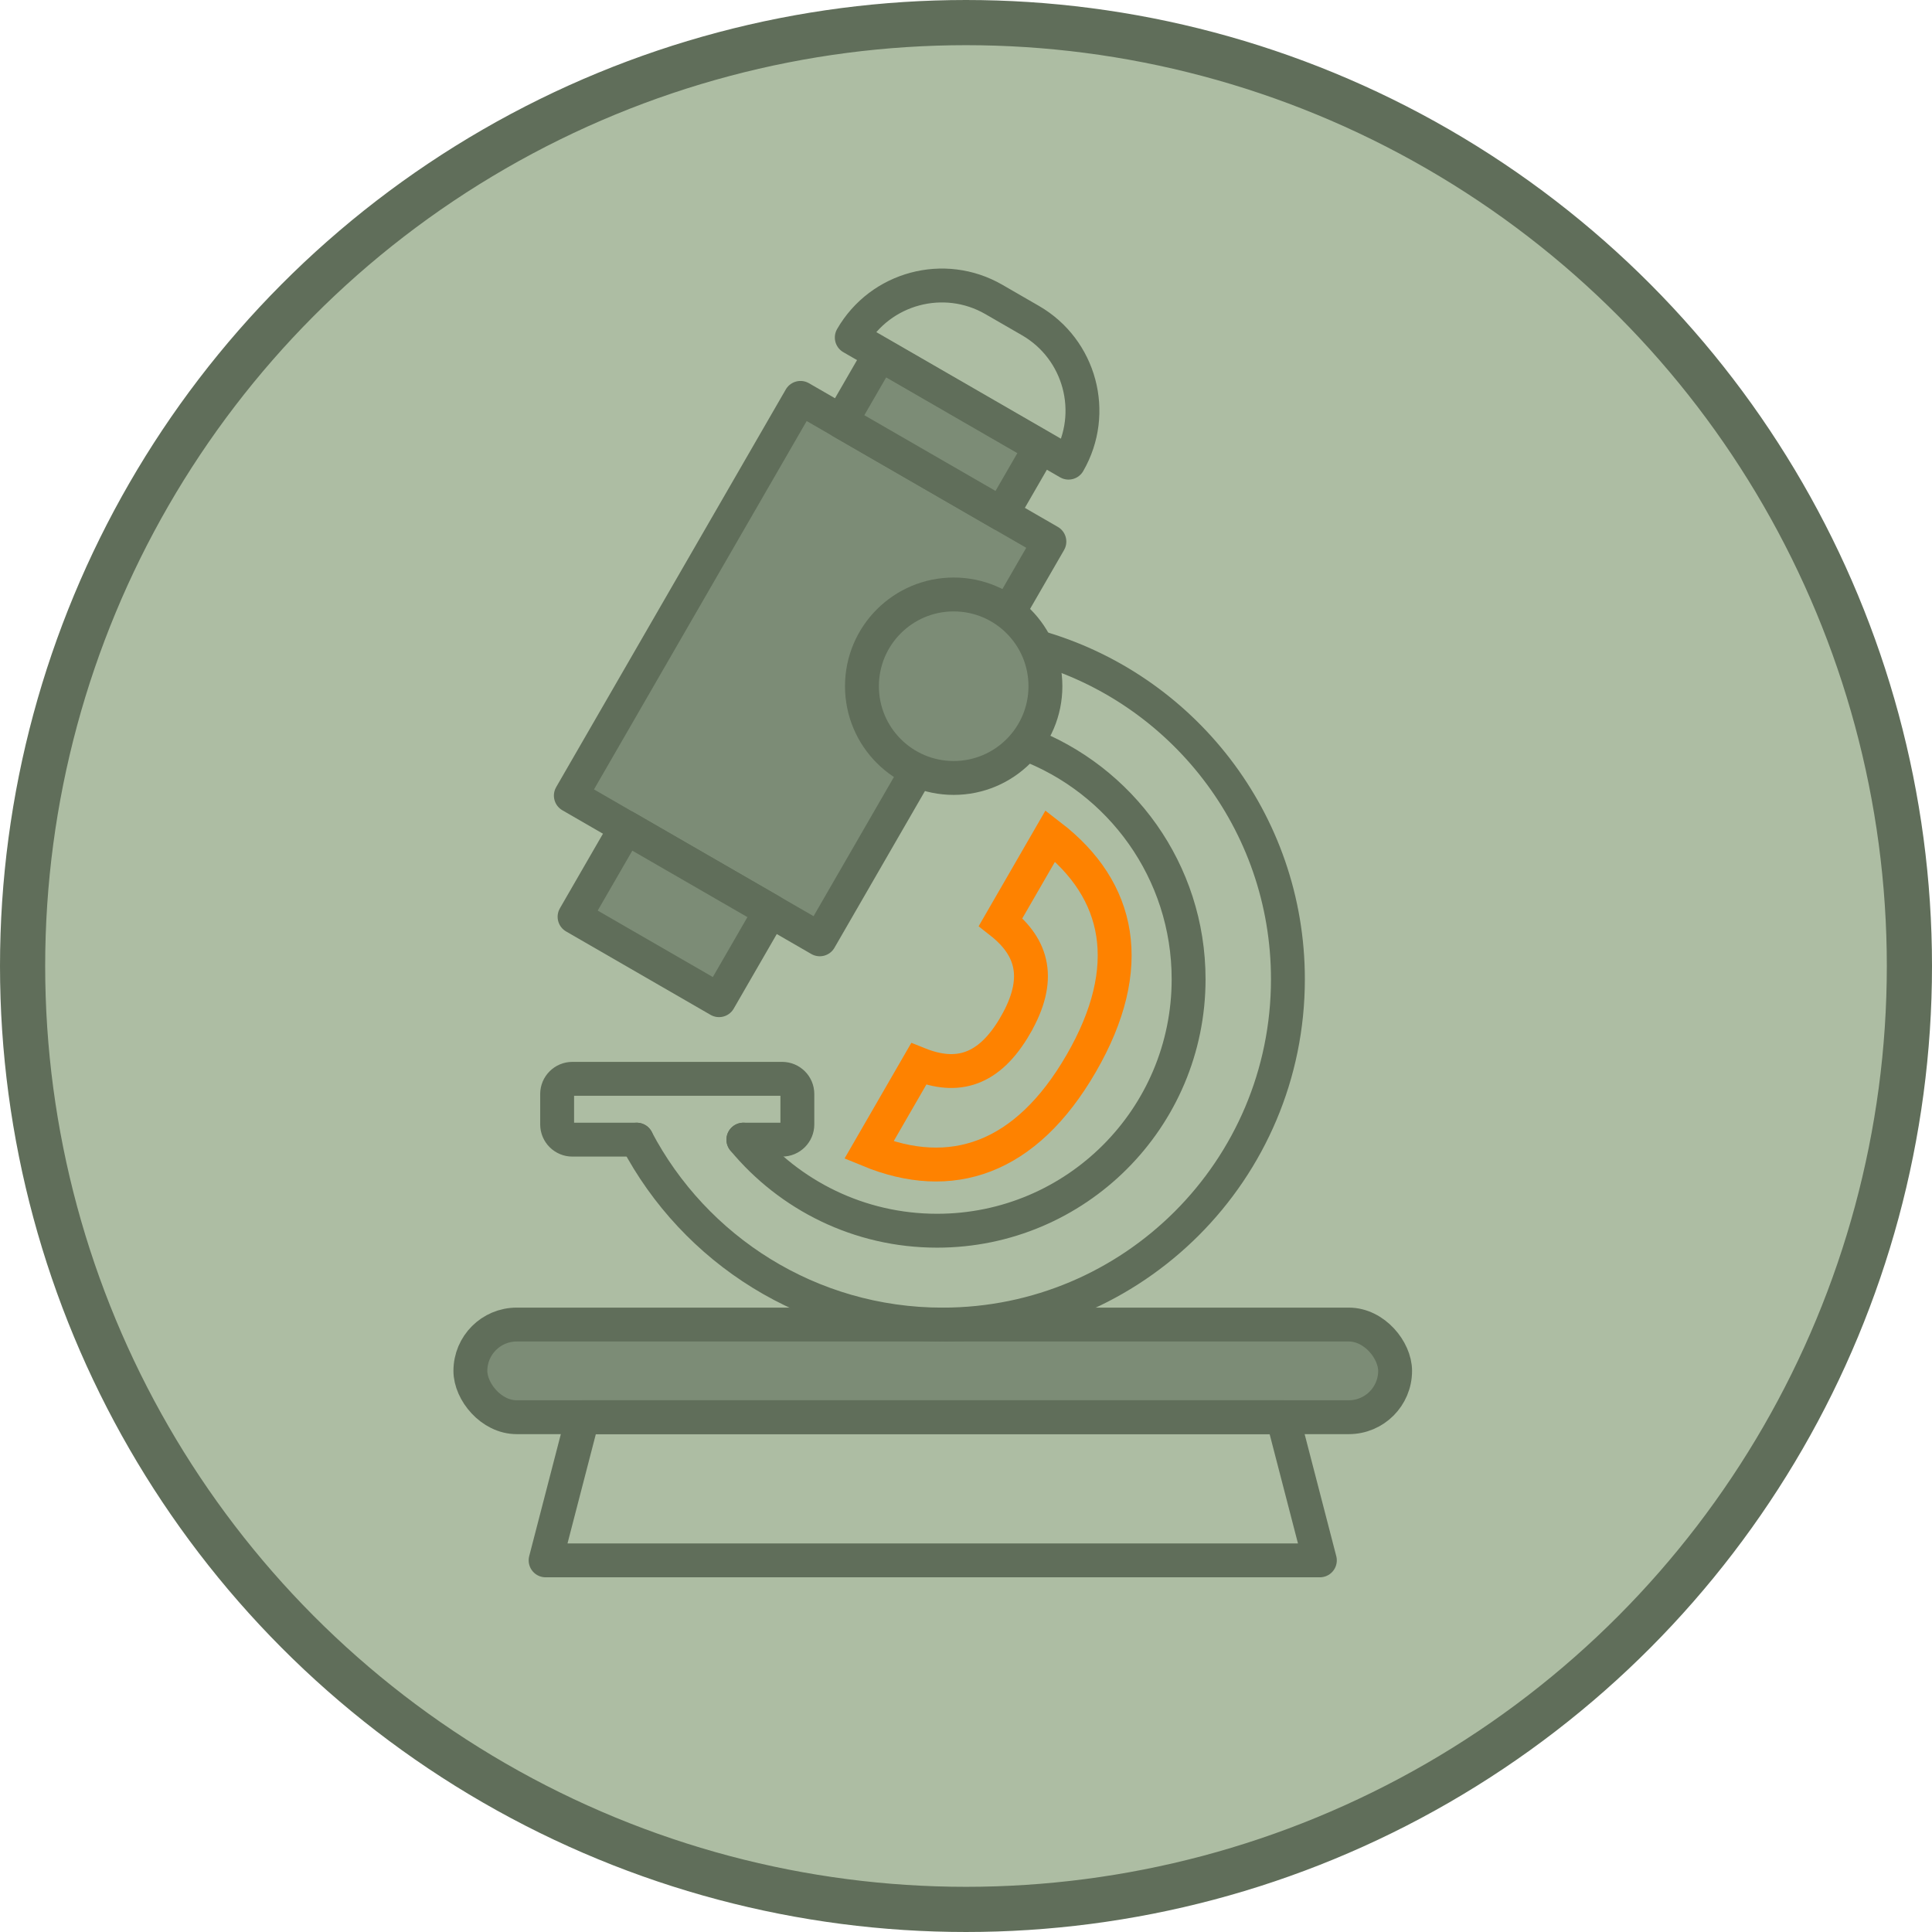
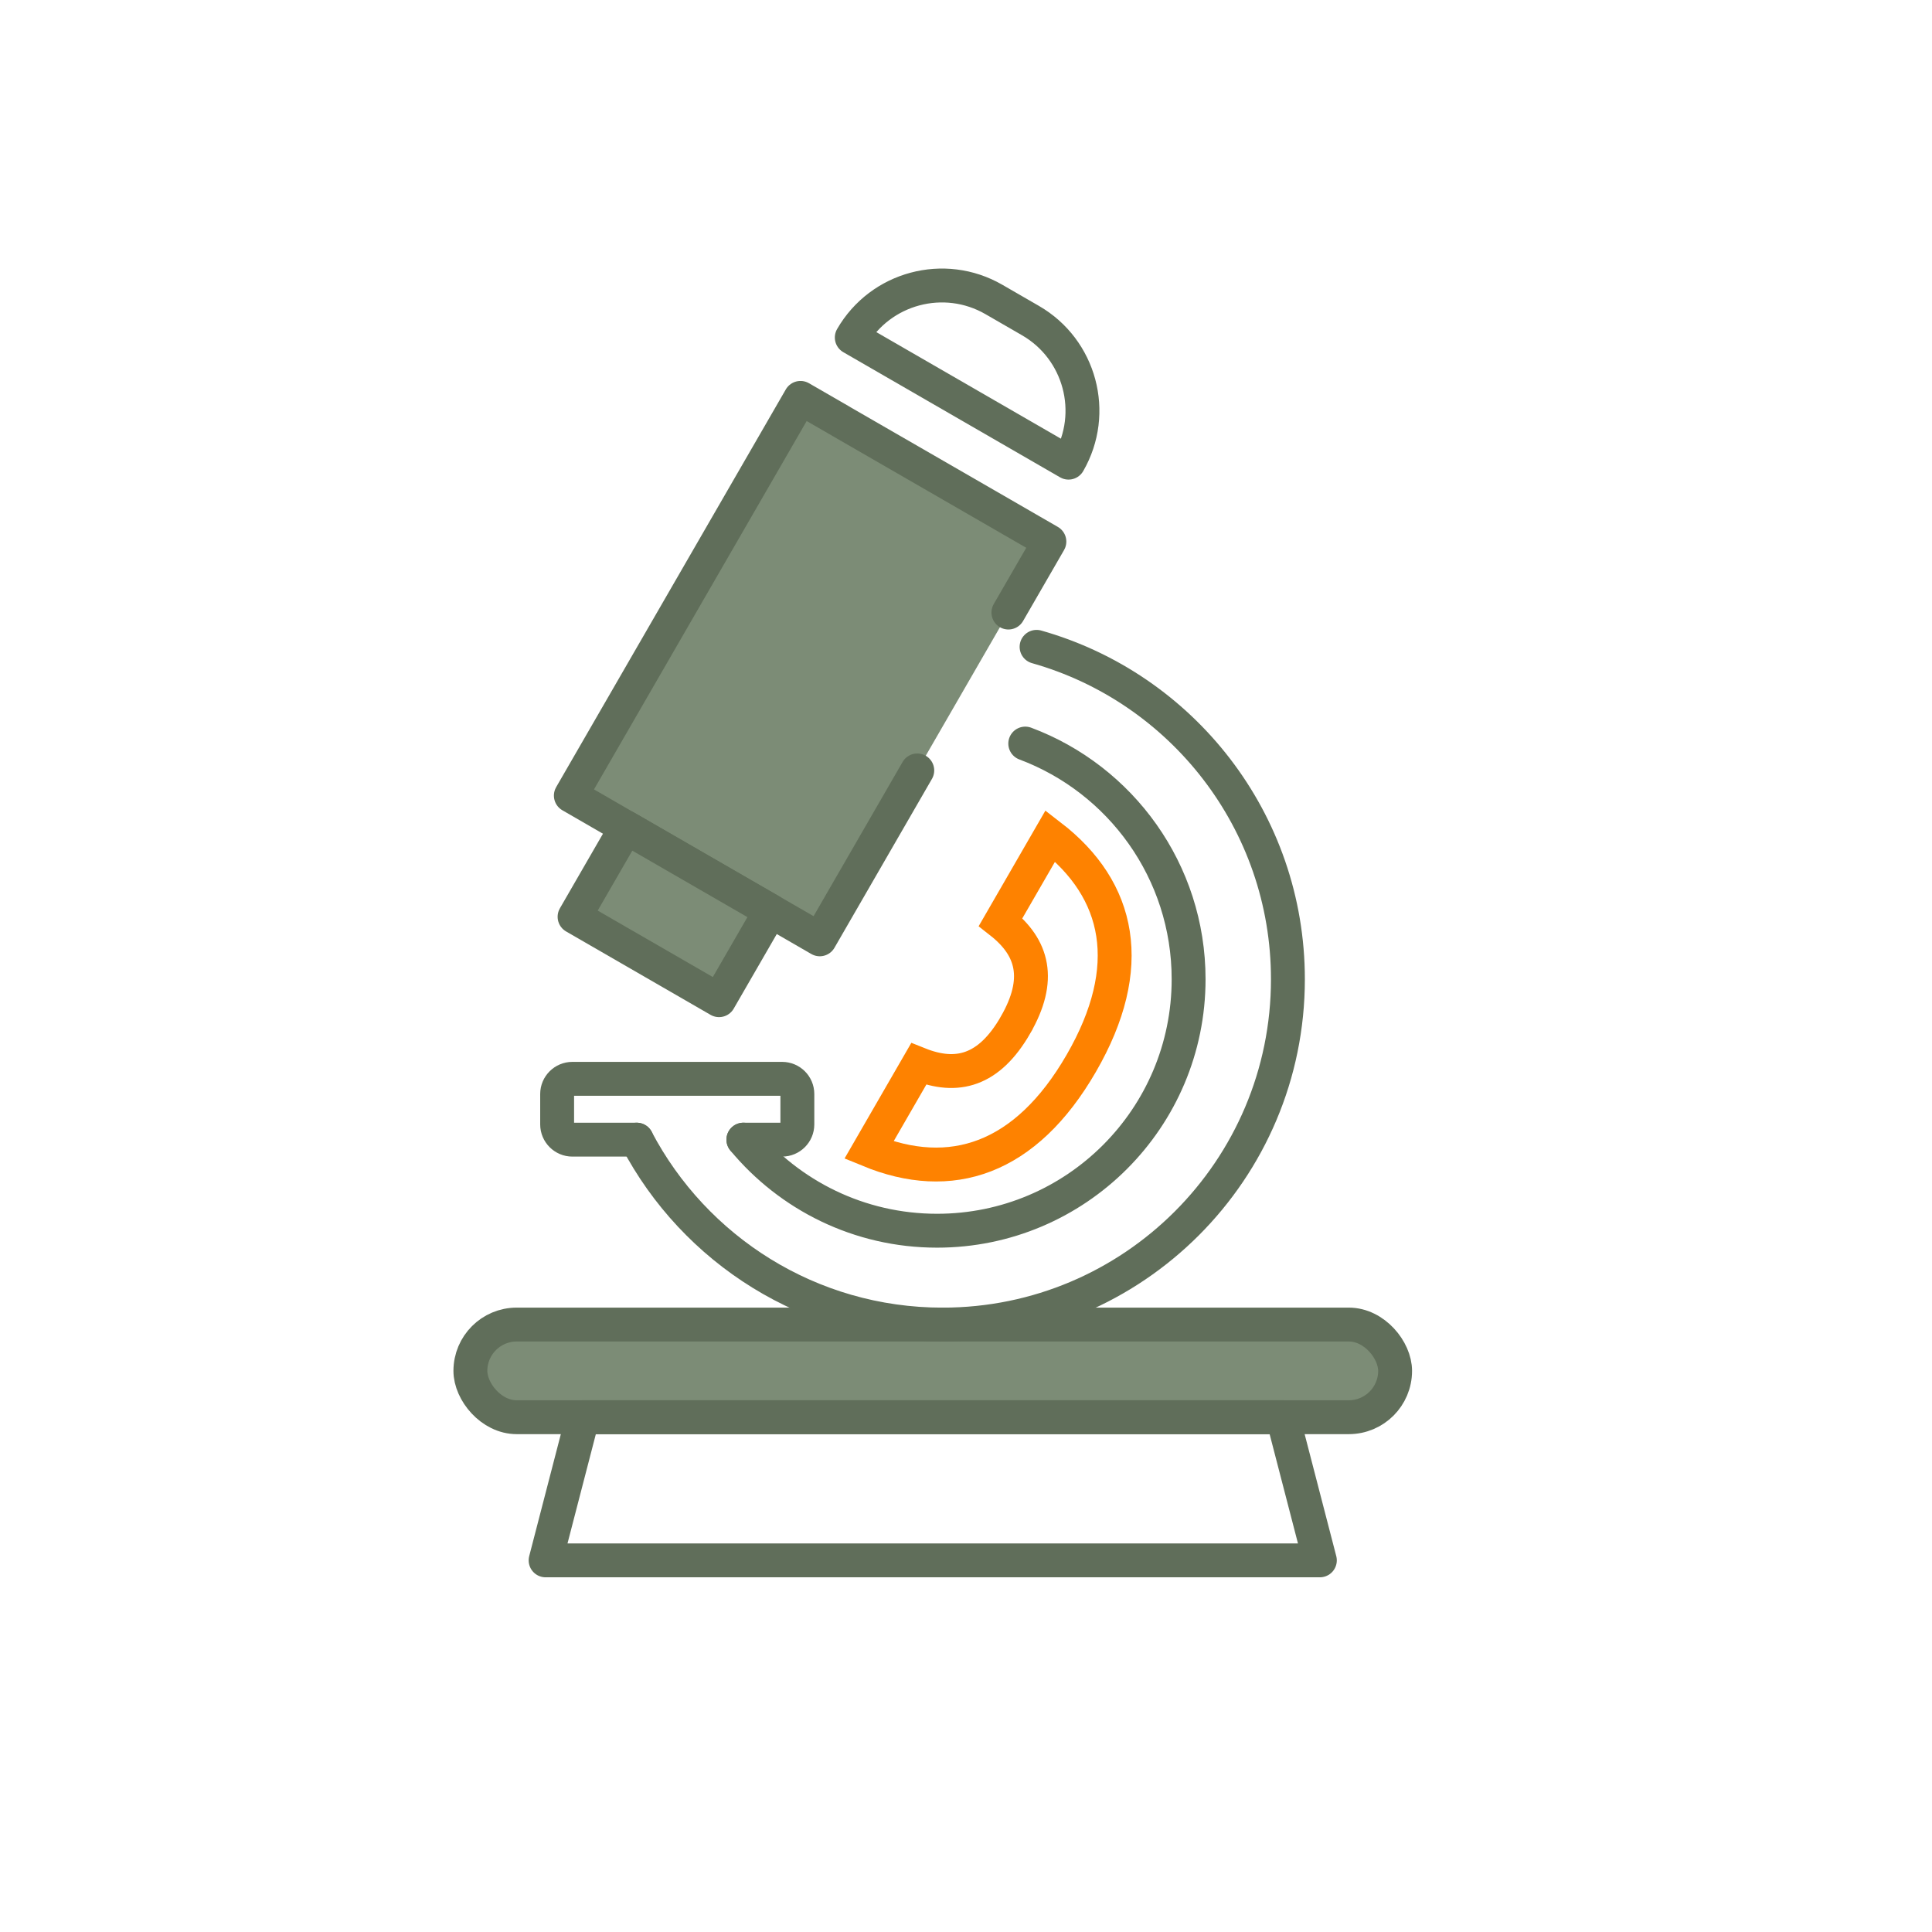
<svg xmlns="http://www.w3.org/2000/svg" viewBox="0 0 85.522 85.522">
  <defs>
    <style>
      .cls-1 {
        stroke: #fe8200;
      }

      .cls-1, .cls-2, .cls-3 {
        stroke-width: 1.5px;
      }

      .cls-1, .cls-3 {
        fill: none;
      }

      .cls-1, .cls-4 {
        stroke-miterlimit: 10;
      }

      .cls-2 {
        fill: #7c8c76;
      }

      .cls-2, .cls-3 {
        stroke-linecap: round;
        stroke-linejoin: round;
      }

      .cls-2, .cls-3, .cls-4 {
        stroke: #606e5a;
      }

      .cls-4 {
        fill: #adbda3;
        stroke-width: 2px;
      }
    </style>
  </defs>
  <g id="Layer_1" data-name="Layer 1">
-     <circle class="cls-4" cx="42.761" cy="42.761" r="41.761" />
-   </g>
+     </g>
  <g id="Layer_2" data-name="Layer 2">
    <g>
      <rect class="cls-2" x="20.822" y="58.633" width="40.934" height="4.101" rx="2.05" ry="2.05" />
      <polygon class="cls-3" points="58.425 69.071 24.152 69.071 25.795 62.734 56.782 62.734 58.425 69.071" />
      <polyline class="cls-2" points="40.604 34.104 36.288 41.58 34.11 40.322 27.715 36.631 25.269 35.218 35.434 17.613 37.236 18.653 37.236 18.655 44.343 22.756 46.452 23.974 44.638 27.115" />
      <path class="cls-3" d="M45.384,32.915c4.223,1.58,7.231,5.654,7.231,10.431,0,6.149-4.986,11.133-11.134,11.133-3.45,0-6.533-1.569-8.575-4.031" />
      <path class="cls-3" d="M45.885,28.633c6.421,1.812,11.126,7.713,11.126,14.714,0,8.442-6.843,15.287-15.287,15.287-5.879,0-10.983-3.318-13.541-8.186" />
      <path class="cls-3" d="M32.907,50.448h1.714c.374,0,.675-.303.675-.675v-1.345c0-.372-.301-.673-.675-.673h-9.284c-.372,0-.675.301-.675.673v1.345c0,.372.303.675.675.675h2.848" />
      <rect class="cls-2" x="27.49" y="36.76" width="4.563" height="7.384" transform="translate(-20.146 46.011) rotate(-60.002)" />
-       <rect class="cls-2" x="37.545" y="17.503" width="8.205" height="3.432" transform="translate(15.189 -18.249) rotate(30)" />
      <path class="cls-3" d="M42.717,13.414h1.872c2.541,0,4.604,2.063,4.604,4.604h-11.079c0-2.541,2.063-4.604,4.604-4.604Z" transform="translate(13.706 -19.721) rotate(30)" />
-       <circle class="cls-2" cx="42.216" cy="30.376" r="4.061" />
    </g>
    <path class="cls-1" d="M44.948,45.381c1.166-2.019.787-3.435-.654-4.566l2.202-3.814c3.107,2.392,3.831,5.802,1.369,10.065-2.461,4.263-5.776,5.341-9.401,3.847l2.202-3.814c1.7.682,3.116.303,4.282-1.716Z" />
  </g>
</svg>